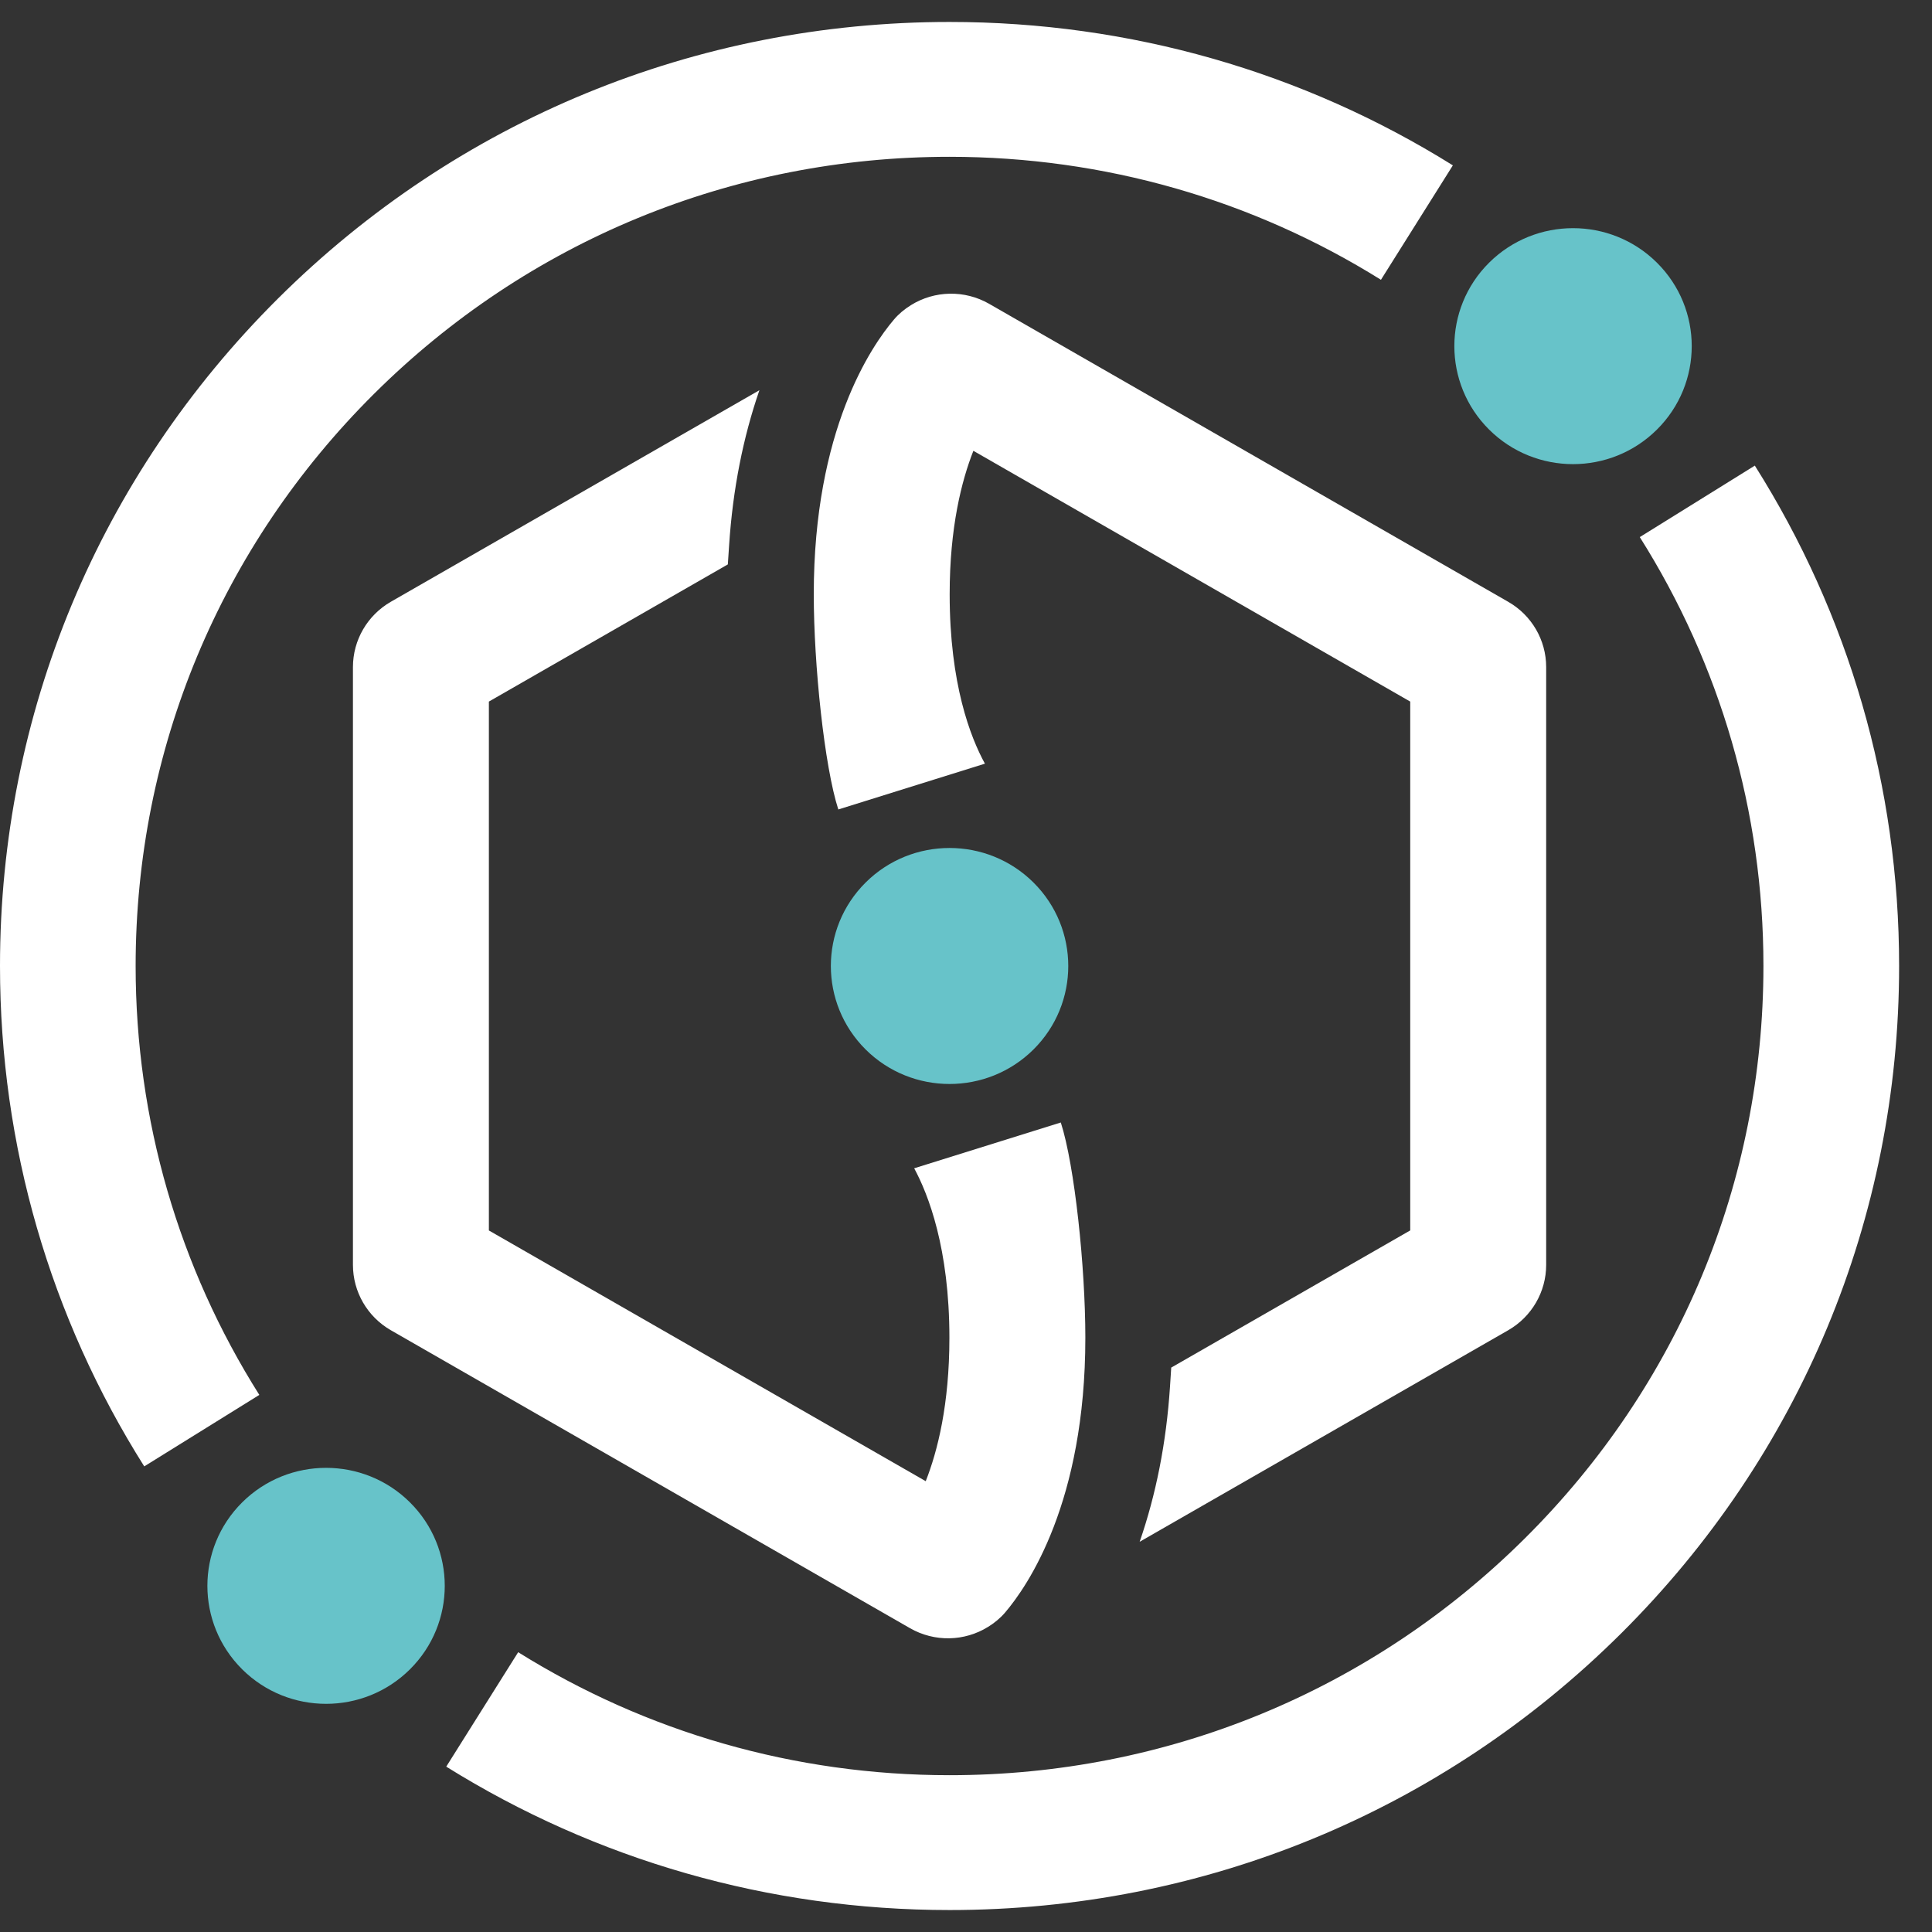
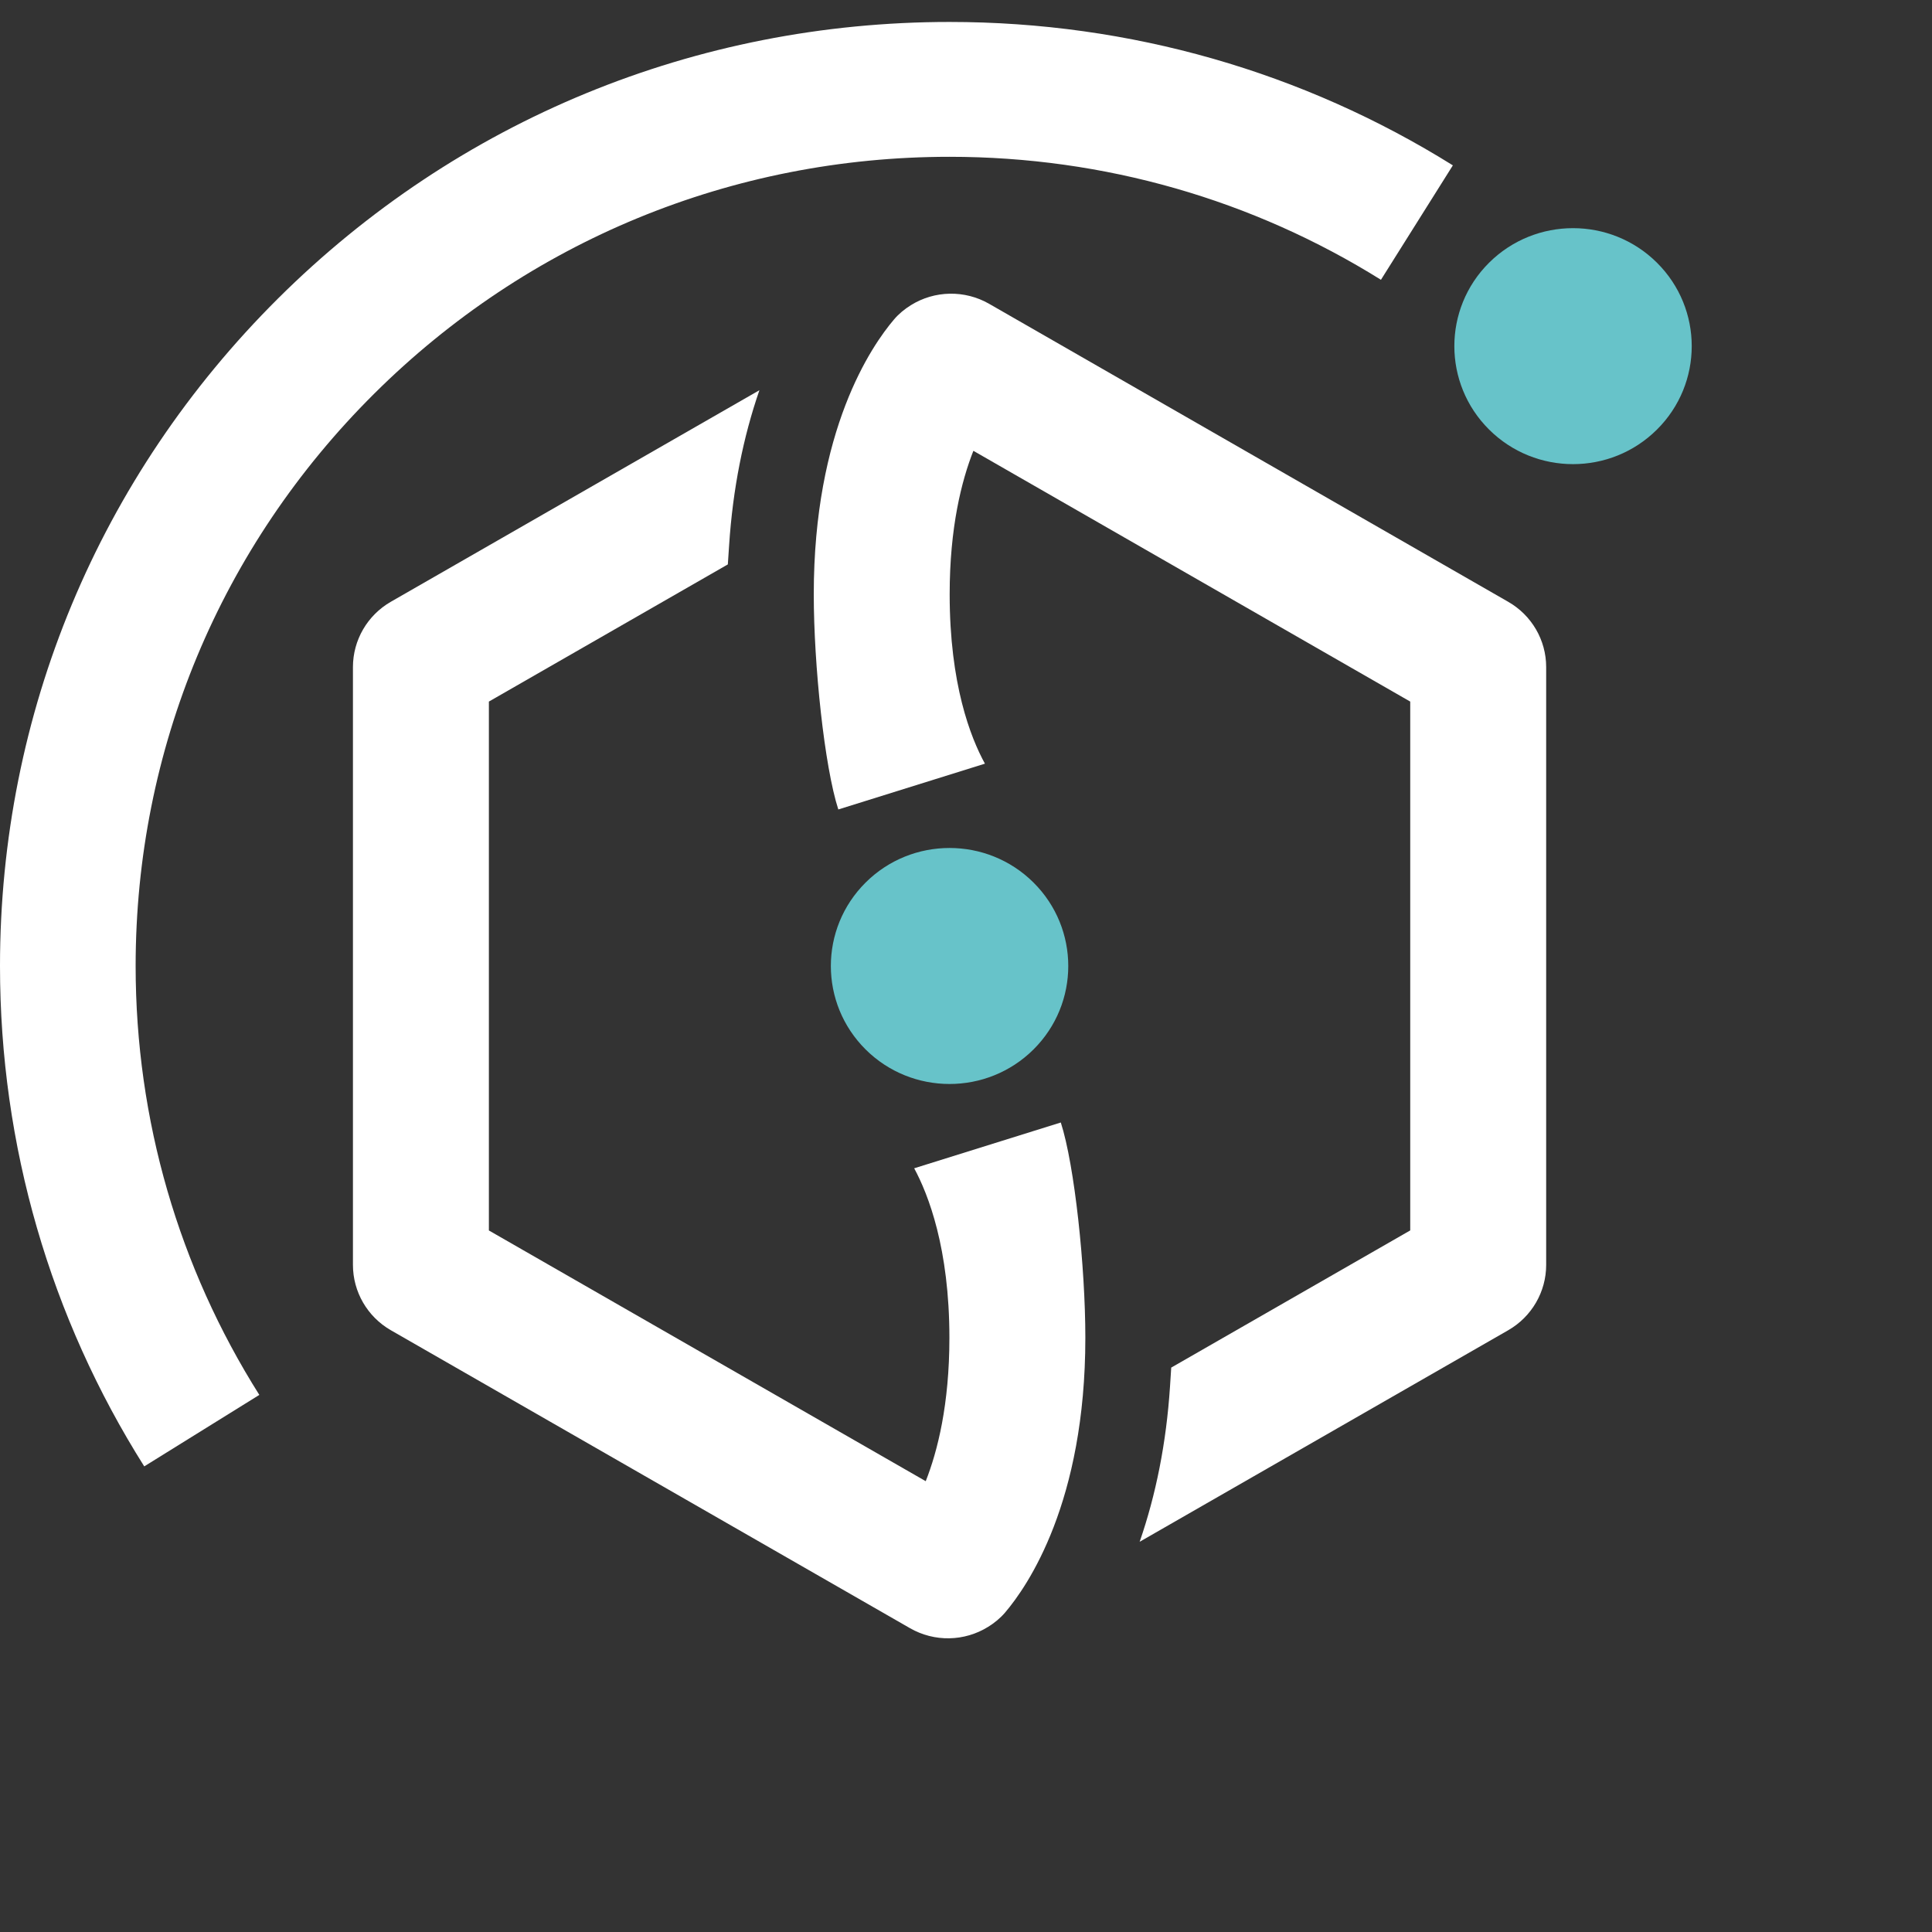
<svg xmlns="http://www.w3.org/2000/svg" width="44px" height="44px" viewBox="0 0 44 44" version="1.1">
  <rect x="0" y="0" width="44" height="44" fill="#333333" stroke="none" />
  <title>云服务logo@1x</title>
  <g id="页面-1" stroke="none" stroke-width="1" fill="none" fill-rule="evenodd">
    <g id="云服务深色备份" transform="translate(-24, -10)">
      <g id="云服务logo" transform="translate(24, 10.5)">
        <g id="编组">
          <path d="M5.906,31.268 C4.075,28.366 3.089,25.009 3.089,21.5 C3.089,16.577 5.018,11.95 8.519,8.469 C12.019,4.989 16.674,3.071 21.625,3.071 C25.155,3.071 28.532,4.051 31.45,5.872 L33.088,3.266 C29.684,1.142 25.744,0 21.625,0 C15.849,0 10.418,2.236 6.333,6.297 C2.25,10.358 0,15.757 0,21.5 C0,25.594 1.149,29.511 3.285,32.896 L5.906,31.268 Z" id="Fill-1" fill="#FFFFFF" />
-           <path d="M37.345,11.732 C39.176,14.634 40.161,17.99 40.161,21.499 C40.161,26.423 38.233,31.05 34.732,34.531 C31.232,38.011 26.577,39.929 21.626,39.929 C18.095,39.929 14.719,38.949 11.801,37.128 L10.163,39.734 C13.567,41.857 17.507,43 21.626,43 C27.402,43 32.832,40.763 36.917,36.703 C41.001,32.642 43.251,27.242 43.251,21.499 C43.251,17.405 42.102,13.489 39.965,10.104 L37.345,11.732 Z" id="Fill-3" fill="#FFFFFF" />
-           <path d="M9.337,33.716 C10.393,34.766 10.393,36.467 9.337,37.517 C8.282,38.566 6.571,38.566 5.515,37.517 C4.459,36.467 4.459,34.766 5.515,33.716 C6.571,32.667 8.282,32.667 9.337,33.716" id="Fill-5" fill="#67C3C9" />
          <path d="M37.736,5.483 C38.792,6.532 38.792,8.234 37.736,9.283 C36.68,10.333 34.969,10.333 33.913,9.283 C32.858,8.234 32.858,6.532 33.913,5.483 C34.969,4.434 36.68,4.434 37.736,5.483" id="Fill-7" fill="#67C3C9" />
          <path d="M24.159,25.064 L20.82,26.107 C21.141,26.701 21.622,27.93 21.622,29.966 C21.622,31.487 21.352,32.55 21.083,33.233 L11.134,27.523 L11.134,15.478 L16.576,12.354 L16.605,11.92 C16.689,10.636 16.926,9.455 17.295,8.387 L8.901,13.205 C8.367,13.512 8.038,14.079 8.038,14.692 L8.038,28.307 C8.038,28.921 8.367,29.488 8.901,29.795 L20.725,36.581 C21.279,36.899 21.964,36.887 22.506,36.549 L22.507,36.549 C22.649,36.46 22.78,36.353 22.889,36.226 C23.408,35.617 24.718,33.71 24.718,29.966 C24.718,28.357 24.475,26.042 24.159,25.064" id="Fill-11" fill="#FFFFFF" />
          <path d="M34.349,13.206 L22.525,6.418 C21.971,6.101 21.286,6.113 20.745,6.45 C20.602,6.539 20.471,6.646 20.362,6.774 C19.844,7.382 18.533,9.29 18.533,13.034 C18.533,14.644 18.776,16.958 19.092,17.935 L22.431,16.892 C22.102,16.292 21.628,15.078 21.628,13.034 C21.628,11.514 21.899,10.449 22.168,9.767 L32.117,15.478 L32.117,27.522 L26.674,30.646 L26.646,31.08 C26.562,32.364 26.325,33.544 25.955,34.613 L34.349,29.795 C34.883,29.488 35.213,28.921 35.213,28.307 L35.213,14.692 C35.213,14.078 34.883,13.512 34.349,13.206" id="Fill-13" fill="#FFFFFF" />
        </g>
        <path d="M23.537,19.599 C24.593,20.649 24.593,22.351 23.537,23.401 C22.481,24.449 20.769,24.449 19.714,23.401 C18.658,22.351 18.658,20.649 19.714,19.599 C20.769,18.55 22.481,18.55 23.537,19.599" id="Fill-9" fill="#67C3C9" />
      </g>
    </g>
  </g>
</svg>